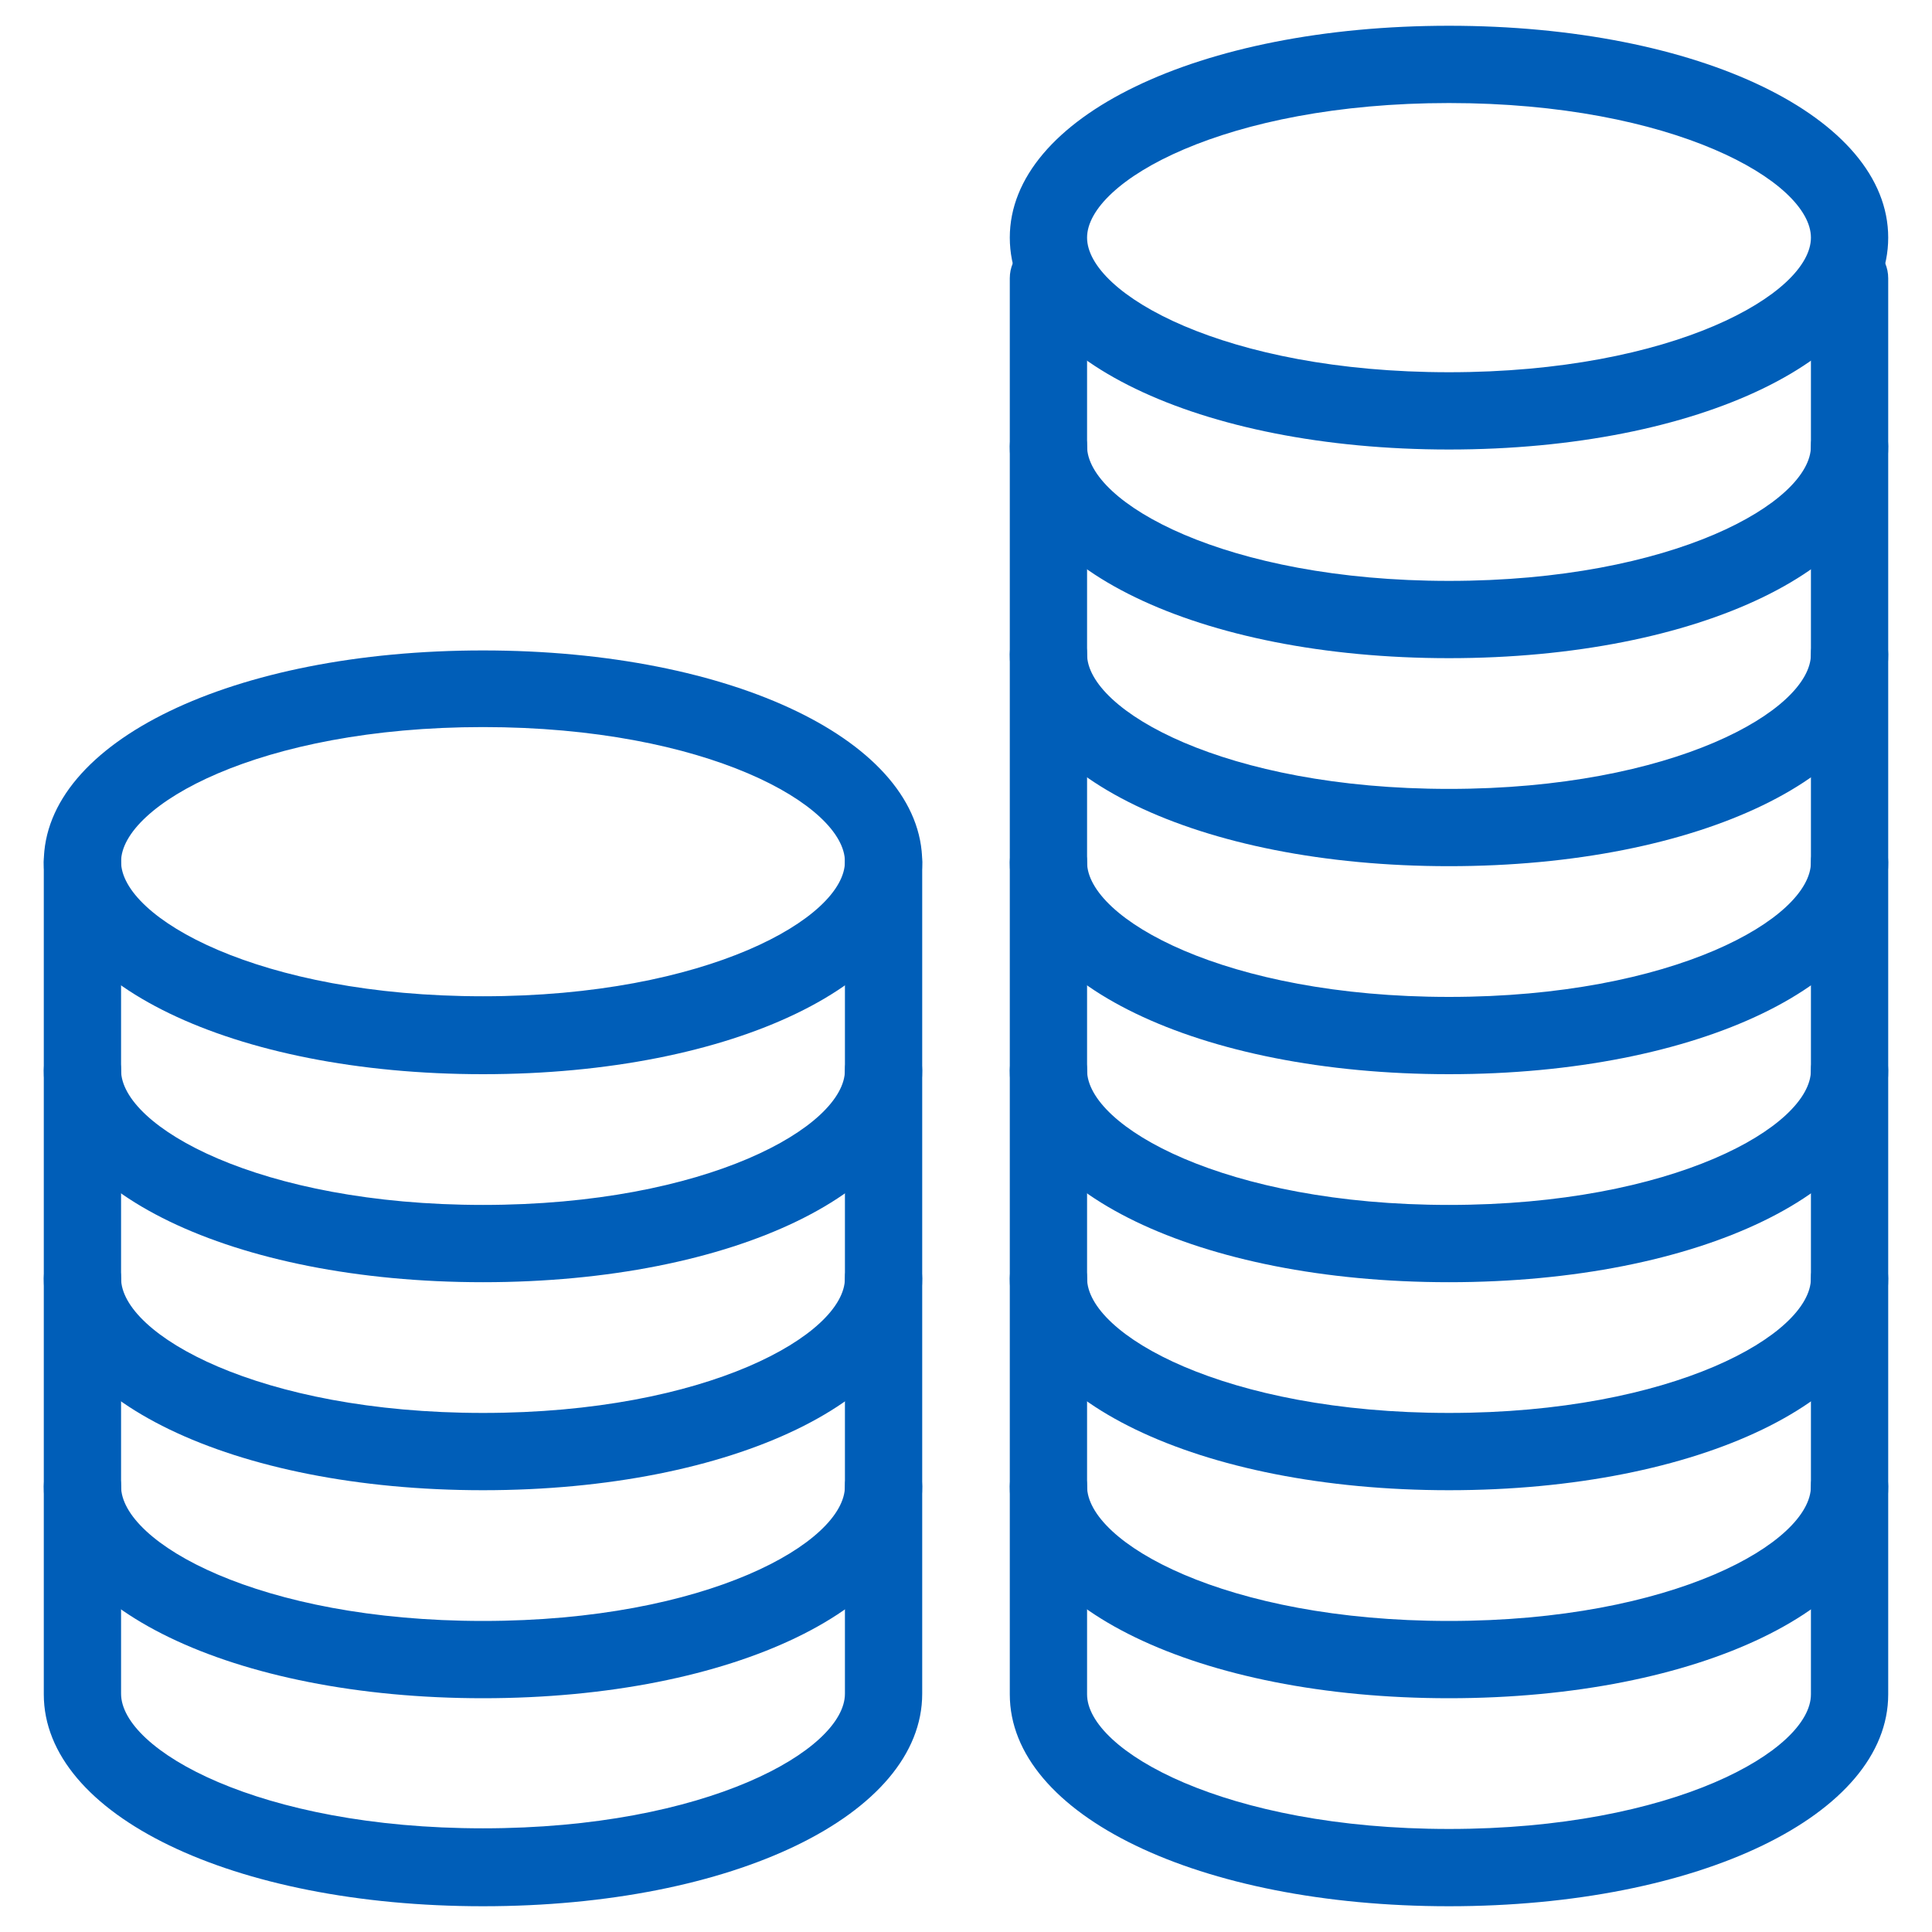
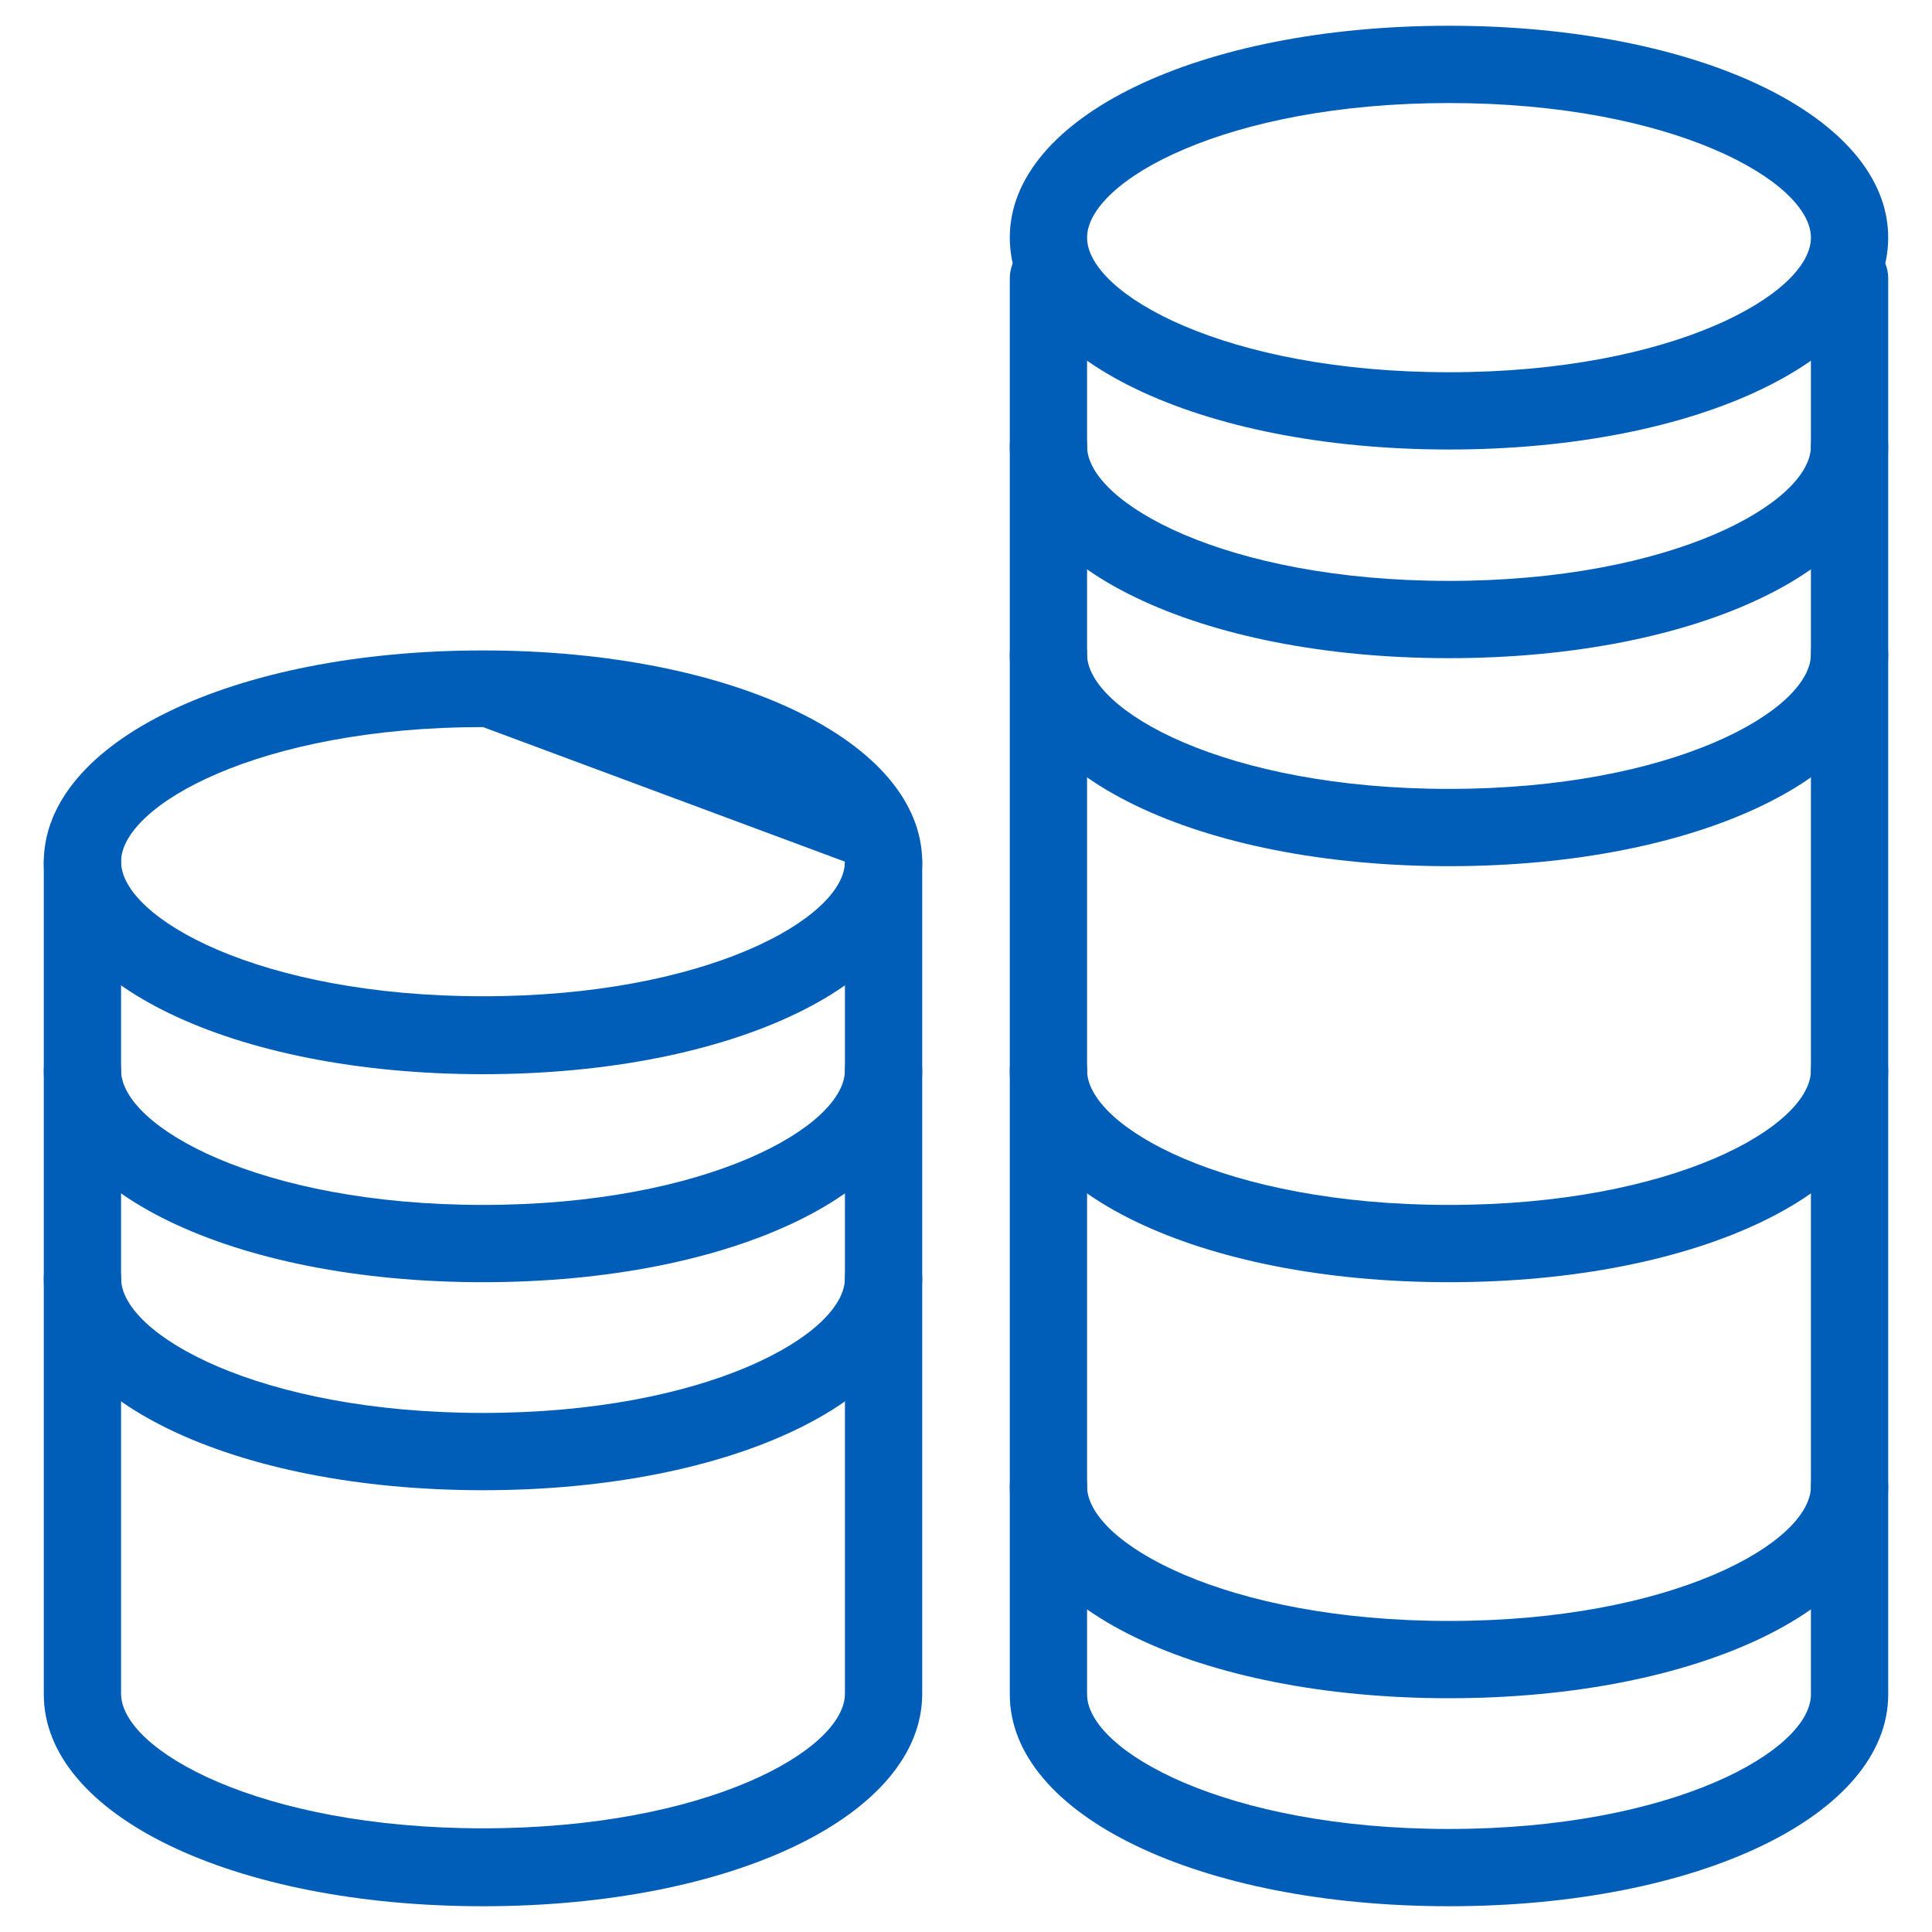
<svg xmlns="http://www.w3.org/2000/svg" version="1.1" id="Layer_1" x="0px" y="0px" viewBox="0 0 30 30" style="enable-background:new 0 0 30 30;" xml:space="preserve">
  <style type="text/css">
	.st0{fill:none;stroke:#005EB8;stroke-width:1.2;stroke-miterlimit:10;}
	.st1{fill:none;stroke:#005EB8;stroke-width:1.2;stroke-linecap:round;stroke-linejoin:round;stroke-miterlimit:10;}
	
		.st2{fill-rule:evenodd;clip-rule:evenodd;fill:none;stroke:#005EB8;stroke-width:1.2;stroke-linecap:round;stroke-linejoin:round;stroke-miterlimit:10;}
	.st3{fill-rule:evenodd;clip-rule:evenodd;fill:#005EB8;}
	.st4{fill:none;stroke:#005EB8;stroke-width:1.2;stroke-linejoin:round;stroke-miterlimit:10;}
	.st5{fill:#005EB8;}
</style>
  <g>
-     <path class="st5" d="M7.5,16.68c-3.89,0-6.82-1.42-6.82-3.29s2.93-3.29,6.82-3.29s6.82,1.42,6.82,3.29S11.39,16.68,7.5,16.68z    M7.5,11.29c-3.48,0-5.62,1.22-5.62,2.09s2.14,2.09,5.62,2.09s5.62-1.22,5.62-2.09S10.98,11.29,7.5,11.29z" />
+     <path class="st5" d="M7.5,16.68c-3.89,0-6.82-1.42-6.82-3.29s2.93-3.29,6.82-3.29s6.82,1.42,6.82,3.29S11.39,16.68,7.5,16.68z    M7.5,11.29c-3.48,0-5.62,1.22-5.62,2.09s2.14,2.09,5.62,2.09s5.62-1.22,5.62-2.09z" />
  </g>
  <path class="st5" d="M7.5,19.91c-3.89,0-6.82-1.42-6.82-3.29c0-0.33,0.27-0.6,0.6-0.6s0.6,0.27,0.6,0.6c0,0.87,2.14,2.09,5.62,2.09  s5.62-1.22,5.62-2.09c0-0.33,0.27-0.6,0.6-0.6s0.6,0.27,0.6,0.6C14.32,18.49,11.39,19.91,7.5,19.91z" />
  <path class="st5" d="M7.5,23.14c-3.89,0-6.82-1.42-6.82-3.29c0-0.33,0.27-0.6,0.6-0.6s0.6,0.27,0.6,0.6c0,0.87,2.14,2.09,5.62,2.09  s5.62-1.22,5.62-2.09c0-0.33,0.27-0.6,0.6-0.6s0.6,0.27,0.6,0.6C14.32,21.72,11.39,23.14,7.5,23.14z" />
-   <path class="st5" d="M7.5,26.37c-3.89,0-6.82-1.42-6.82-3.29c0-0.33,0.27-0.6,0.6-0.6s0.6,0.27,0.6,0.6c0,0.87,2.14,2.09,5.62,2.09  s5.62-1.22,5.62-2.09c0-0.33,0.27-0.6,0.6-0.6s0.6,0.27,0.6,0.6C14.32,24.95,11.39,26.37,7.5,26.37z" />
  <path class="st5" d="M7.5,29.6c-3.89,0-6.82-1.42-6.82-3.29V13.38c0-0.33,0.27-0.6,0.6-0.6s0.6,0.27,0.6,0.6v12.92  c0,0.87,2.14,2.09,5.62,2.09s5.62-1.22,5.62-2.09V13.38c0-0.33,0.27-0.6,0.6-0.6s0.6,0.27,0.6,0.6v12.92  C14.32,28.18,11.39,29.6,7.5,29.6z" />
  <g>
    <g>
      <path class="st5" d="M22.5,6.98c-3.89,0-6.82-1.42-6.82-3.29S18.61,0.4,22.5,0.4s6.82,1.42,6.82,3.29S26.39,6.98,22.5,6.98z     M22.5,1.6c-3.48,0-5.62,1.22-5.62,2.09s2.14,2.09,5.62,2.09s5.62-1.22,5.62-2.09S25.98,1.6,22.5,1.6z" />
    </g>
    <path class="st5" d="M22.5,10.22c-3.89,0-6.82-1.42-6.82-3.29c0-0.33,0.27-0.6,0.6-0.6s0.6,0.27,0.6,0.6   c0,0.87,2.14,2.09,5.62,2.09s5.62-1.22,5.62-2.09c0-0.33,0.27-0.6,0.6-0.6s0.6,0.27,0.6,0.6C29.32,8.8,26.39,10.22,22.5,10.22z" />
    <path class="st5" d="M22.5,13.45c-3.89,0-6.82-1.42-6.82-3.29c0-0.33,0.27-0.6,0.6-0.6s0.6,0.27,0.6,0.6   c0,0.87,2.14,2.09,5.62,2.09s5.62-1.22,5.62-2.09c0-0.33,0.27-0.6,0.6-0.6s0.6,0.27,0.6,0.6C29.32,12.03,26.39,13.45,22.5,13.45z" />
-     <path class="st5" d="M22.5,16.68c-3.89,0-6.82-1.42-6.82-3.29c0-0.33,0.27-0.6,0.6-0.6s0.6,0.27,0.6,0.6   c0,0.87,2.14,2.09,5.62,2.09s5.62-1.22,5.62-2.09c0-0.33,0.27-0.6,0.6-0.6s0.6,0.27,0.6,0.6C29.32,15.26,26.39,16.68,22.5,16.68z" />
    <path class="st5" d="M22.5,19.91c-3.89,0-6.82-1.42-6.82-3.29c0-0.33,0.27-0.6,0.6-0.6s0.6,0.27,0.6,0.6   c0,0.87,2.14,2.09,5.62,2.09s5.62-1.22,5.62-2.09c0-0.33,0.27-0.6,0.6-0.6s0.6,0.27,0.6,0.6C29.32,18.49,26.39,19.91,22.5,19.91z" />
-     <path class="st5" d="M22.5,23.14c-3.89,0-6.82-1.42-6.82-3.29c0-0.33,0.27-0.6,0.6-0.6s0.6,0.27,0.6,0.6   c0,0.87,2.14,2.09,5.62,2.09s5.62-1.22,5.62-2.09c0-0.33,0.27-0.6,0.6-0.6s0.6,0.27,0.6,0.6C29.32,21.72,26.39,23.14,22.5,23.14z" />
    <path class="st5" d="M22.5,26.37c-3.89,0-6.82-1.42-6.82-3.29c0-0.33,0.27-0.6,0.6-0.6s0.6,0.27,0.6,0.6   c0,0.87,2.14,2.09,5.62,2.09s5.62-1.22,5.62-2.09c0-0.33,0.27-0.6,0.6-0.6s0.6,0.27,0.6,0.6C29.32,24.95,26.39,26.37,22.5,26.37z" />
    <path class="st5" d="M22.5,29.6c-3.89,0-6.82-1.42-6.82-3.29V4.32c0-0.33,0.27-0.6,0.6-0.6s0.6,0.27,0.6,0.6v21.99   c0,0.87,2.14,2.09,5.62,2.09s5.62-1.22,5.62-2.09V4.32c0-0.33,0.27-0.6,0.6-0.6s0.6,0.27,0.6,0.6v21.99   C29.32,28.18,26.39,29.6,22.5,29.6z" />
  </g>
</svg>